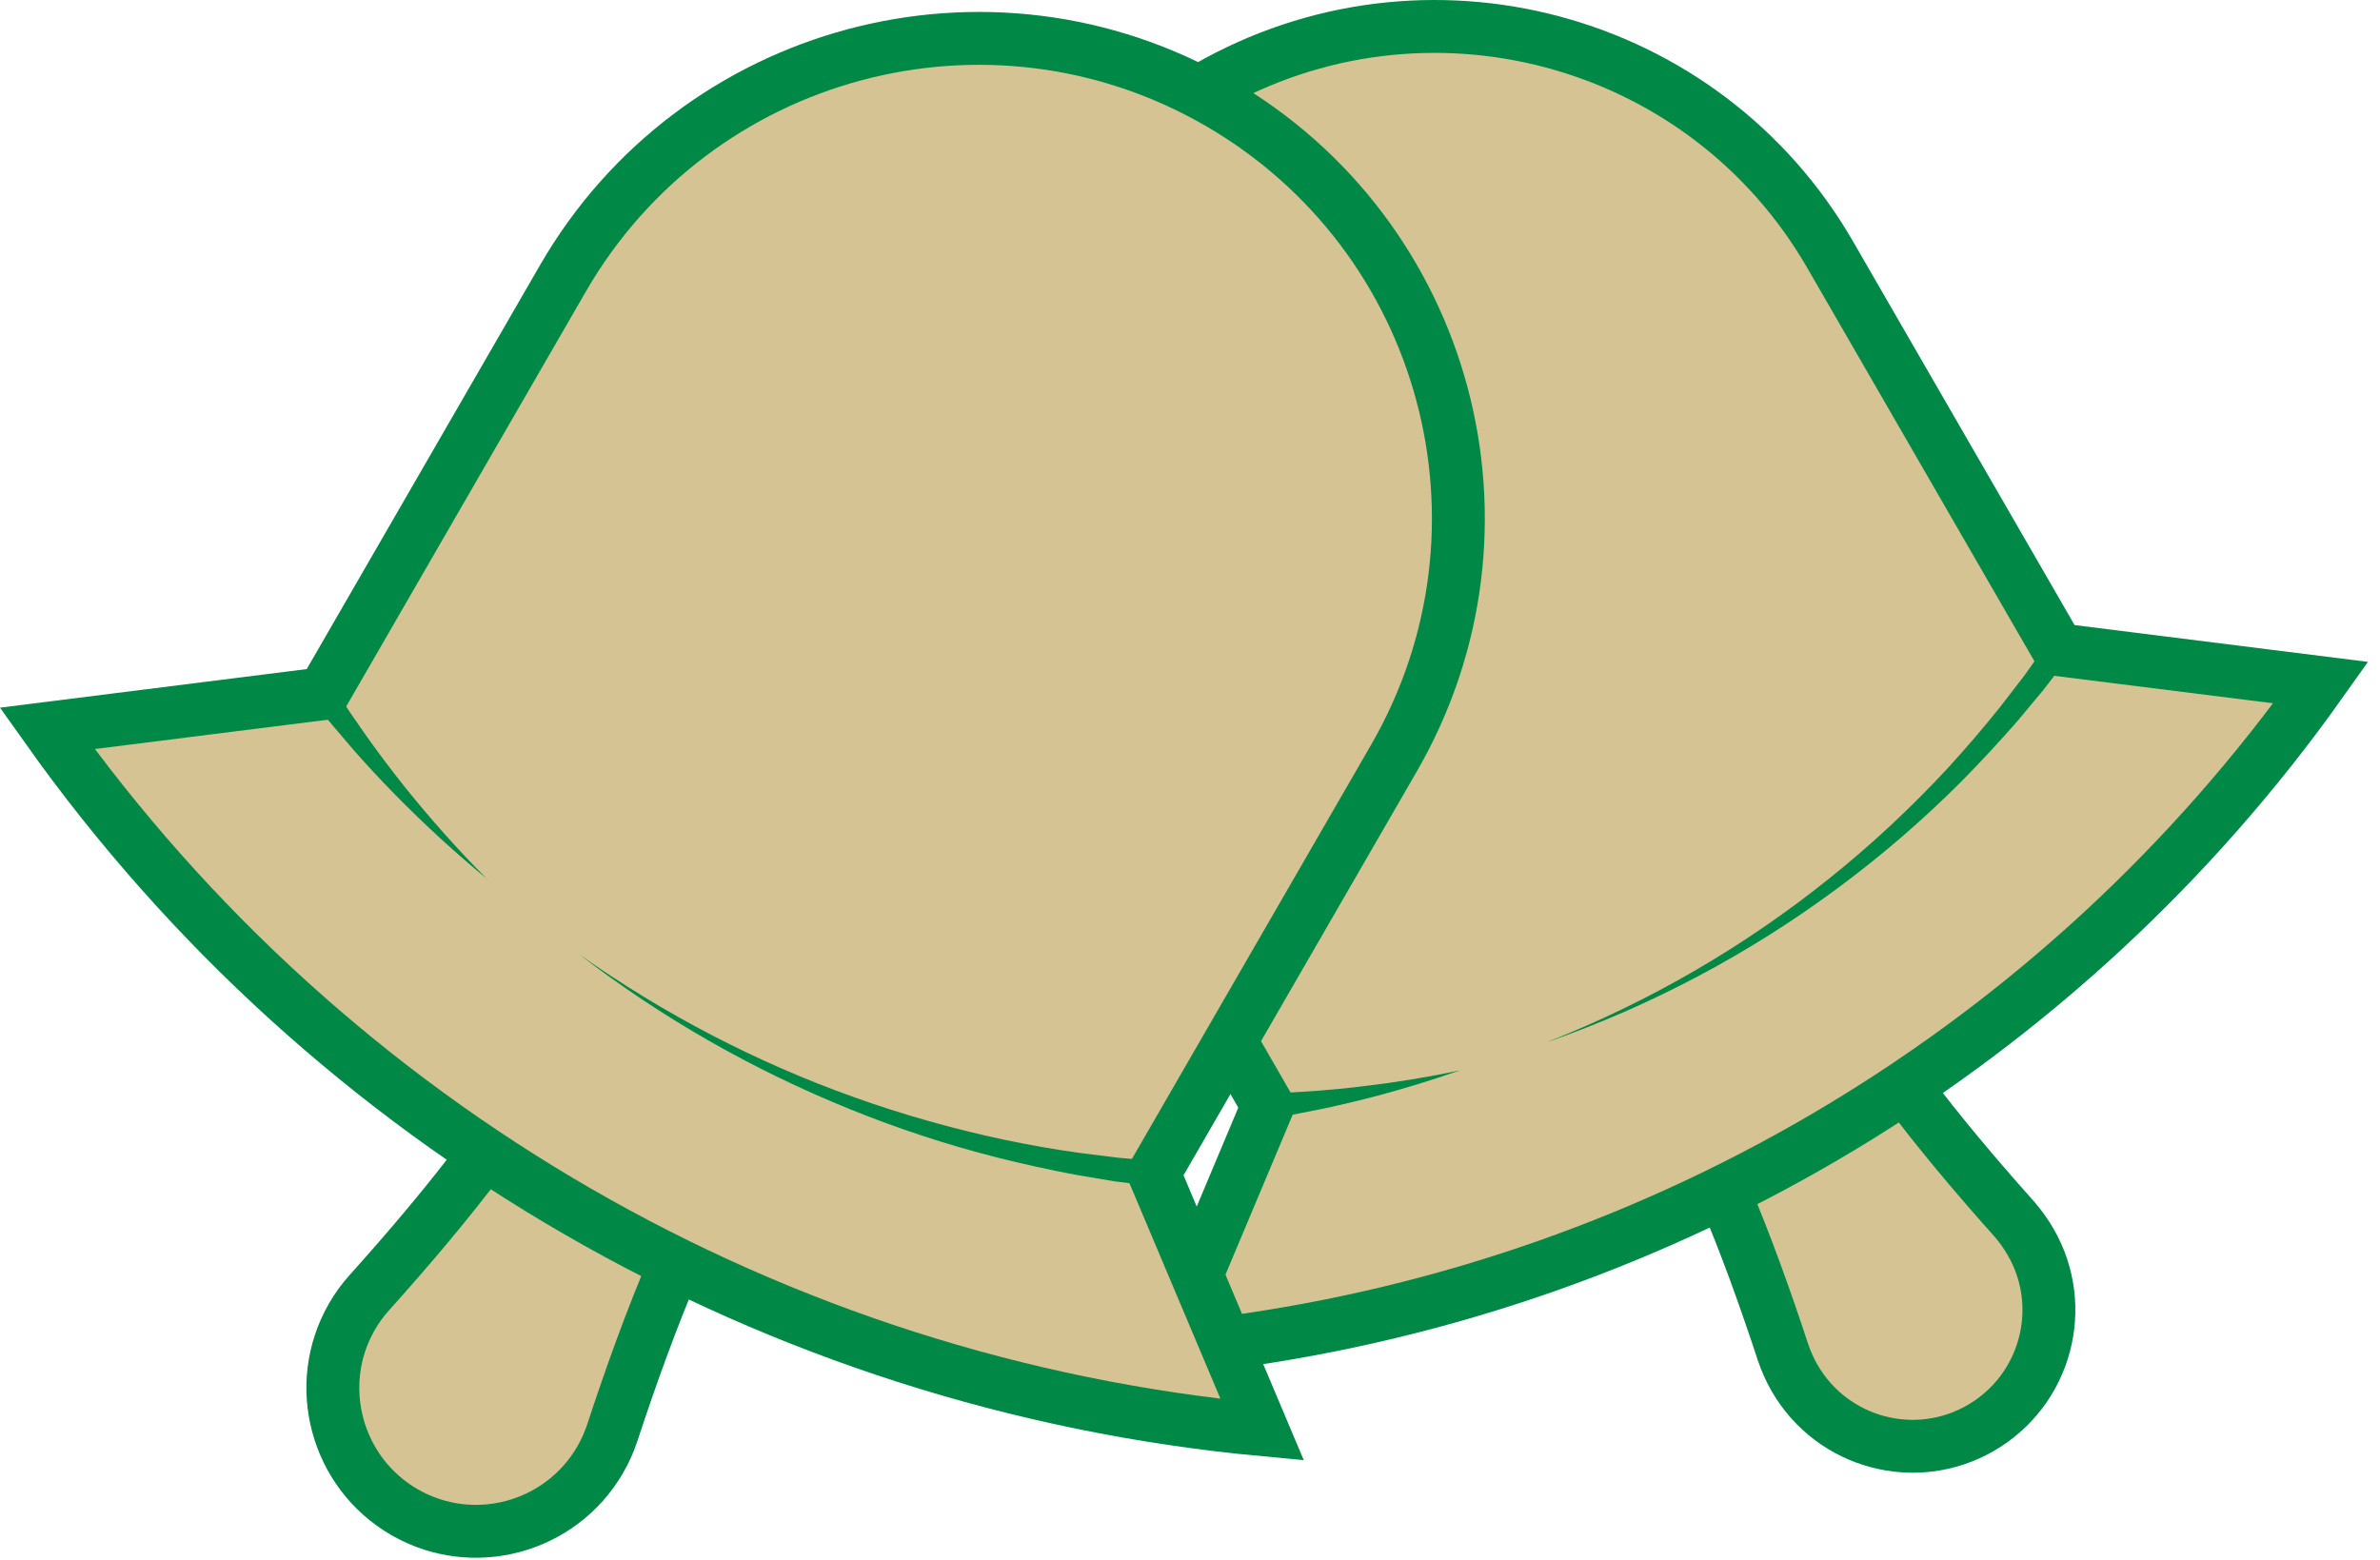
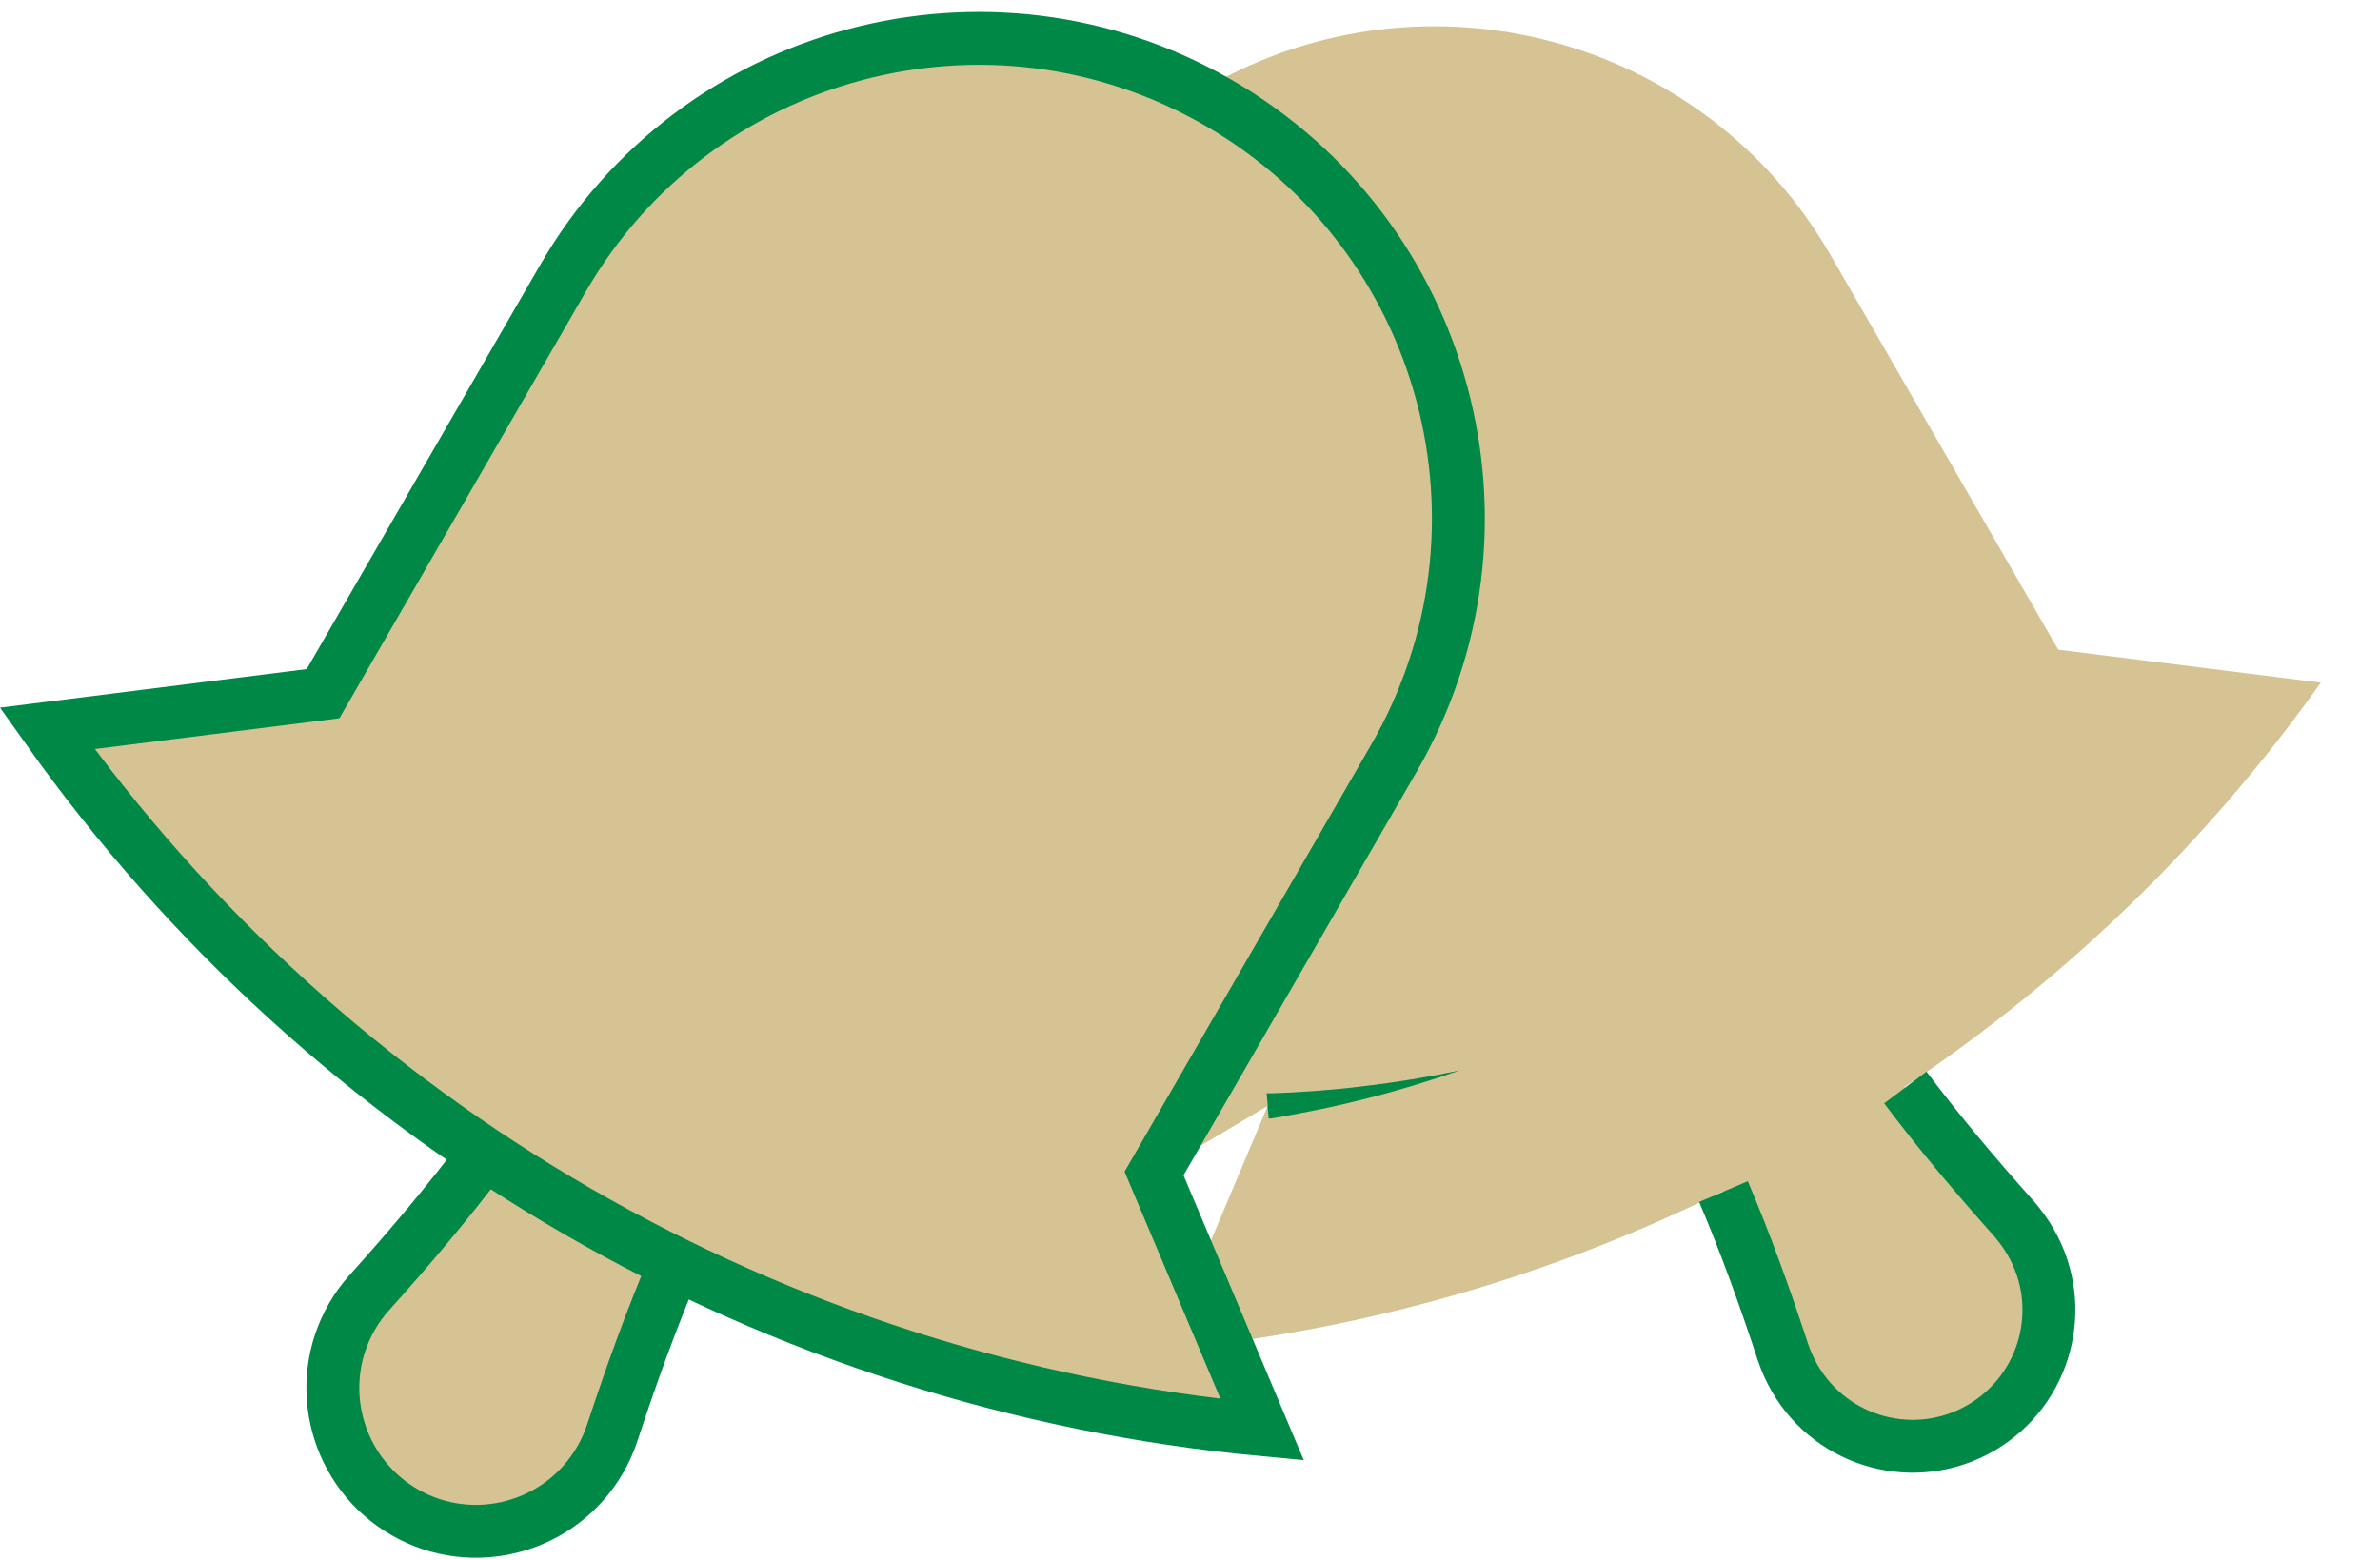
<svg xmlns="http://www.w3.org/2000/svg" width="180" height="118" viewBox="0 0 180 118" fill="none">
-   <path d="M175.525 51.637L155.666 49.145L138.413 19.243C128.883 2.751 107.768 -2.918 91.257 6.612L90.61 6.916C85.322 4.196 79.653 2.884 74.061 2.884C61.525 2.884 49.313 9.408 42.598 21.031L24.451 52.455L3.565 55.061C12.695 67.92 24.014 78.801 36.834 87.323L36.644 87.228C33.943 90.842 30.957 94.361 27.932 97.747C27.457 98.299 27.019 98.907 26.62 99.554C23.633 104.728 25.402 111.367 30.595 114.372C35.788 117.378 42.408 115.59 45.395 110.397C45.775 109.75 46.079 109.046 46.308 108.361C47.734 104.062 49.294 99.706 51.063 95.56C64.816 102.369 79.844 106.688 95.461 108.152L92.741 101.571C105.923 99.82 118.592 95.902 130.29 90.119C131.945 94.038 133.524 98.261 134.856 102.312C135.084 102.959 135.35 103.625 135.731 104.253C138.565 109.179 144.88 110.872 149.807 108.038C154.715 105.185 156.408 98.888 153.573 93.962C153.212 93.334 152.794 92.763 152.337 92.231C149.503 89.054 146.611 85.63 144.043 82.225C156.18 74.103 166.889 63.793 175.525 51.637ZM90.515 96.397L87.281 88.769L93.045 78.763L95.879 83.652L90.515 96.377V96.397Z" fill="#D5C393" />
+   <path d="M175.525 51.637L155.666 49.145L138.413 19.243C128.883 2.751 107.768 -2.918 91.257 6.612L90.61 6.916C85.322 4.196 79.653 2.884 74.061 2.884C61.525 2.884 49.313 9.408 42.598 21.031L24.451 52.455L3.565 55.061C12.695 67.92 24.014 78.801 36.834 87.323L36.644 87.228C33.943 90.842 30.957 94.361 27.932 97.747C27.457 98.299 27.019 98.907 26.62 99.554C23.633 104.728 25.402 111.367 30.595 114.372C35.788 117.378 42.408 115.59 45.395 110.397C45.775 109.75 46.079 109.046 46.308 108.361C47.734 104.062 49.294 99.706 51.063 95.56C64.816 102.369 79.844 106.688 95.461 108.152L92.741 101.571C105.923 99.82 118.592 95.902 130.29 90.119C131.945 94.038 133.524 98.261 134.856 102.312C135.084 102.959 135.35 103.625 135.731 104.253C138.565 109.179 144.88 110.872 149.807 108.038C154.715 105.185 156.408 98.888 153.573 93.962C153.212 93.334 152.794 92.763 152.337 92.231C149.503 89.054 146.611 85.63 144.043 82.225C156.18 74.103 166.889 63.793 175.525 51.637ZM90.515 96.397L87.281 88.769L95.879 83.652L90.515 96.377V96.397Z" fill="#D5C393" />
  <path d="M130.347 90.138C132.04 94.114 133.505 98.204 134.856 102.312C135.084 102.978 135.369 103.625 135.731 104.253C138.584 109.179 144.88 110.872 149.807 108.019C154.734 105.166 156.427 98.869 153.573 93.942C153.212 93.315 152.793 92.744 152.337 92.212C149.465 88.997 146.687 85.706 144.1 82.263" stroke="#008846" stroke-width="4" stroke-miterlimit="10" />
-   <path d="M93.064 78.763L95.879 83.652L90.515 96.416" stroke="#008846" stroke-width="4" stroke-miterlimit="10" />
-   <path d="M92.741 101.571C125.991 97.157 156.027 79.105 175.525 51.637L155.666 49.145L138.413 19.262C128.883 2.751 107.768 -2.899 91.257 6.631" stroke="#008846" stroke-width="4" stroke-miterlimit="10" />
-   <path d="M117.127 78.782C124.774 75.758 131.945 71.592 138.318 66.475C141.513 63.926 144.5 61.13 147.277 58.143C148.647 56.64 149.978 55.1 151.253 53.502L153.117 51.086L153.992 49.849L154.429 49.222L154.658 48.917L154.772 48.765L154.829 48.689V48.651L154.867 48.632C155.209 48.86 154.106 48.061 155.647 49.165C157.188 50.268 156.065 49.469 156.408 49.716V49.754L156.37 49.792L156.313 49.868L156.198 50.021L155.97 50.325L155.495 50.953L154.543 52.189L152.546 54.586C151.177 56.146 149.769 57.668 148.304 59.151C145.375 62.081 142.217 64.801 138.888 67.255C132.23 72.181 124.869 76.081 117.108 78.801L117.127 78.782Z" fill="#008846" />
  <path d="M95.879 83.652C95.708 81.768 95.841 83.119 95.803 82.701H95.841H95.898H96.012H96.241L96.697 82.681L97.61 82.643L99.436 82.529C100.654 82.434 101.89 82.32 103.108 82.168C105.542 81.883 107.996 81.483 110.412 80.969C108.072 81.787 105.695 82.51 103.279 83.119C102.08 83.423 100.863 83.709 99.627 83.956L97.781 84.317L96.849 84.489L96.393 84.565L96.165 84.603H96.05L95.993 84.622H95.955C95.917 84.203 96.05 85.573 95.86 83.671L95.879 83.652Z" fill="#008846" />
  <path d="M51.063 95.578C49.275 99.763 47.734 104.043 46.308 108.38C46.079 109.065 45.775 109.769 45.395 110.416C42.408 115.59 35.769 117.378 30.595 114.391C25.421 111.405 23.633 104.766 26.62 99.592C27 98.926 27.438 98.337 27.932 97.785C30.957 94.418 33.886 90.956 36.606 87.342" stroke="#008846" stroke-width="4" stroke-miterlimit="10" />
  <path d="M95.461 108.152C58.558 104.69 25.003 85.306 3.565 55.099L24.432 52.474L42.579 21.049C52.604 3.701 74.803 -2.253 92.151 7.772C109.499 17.797 115.453 39.977 105.428 57.344L87.281 88.768L95.461 108.152Z" stroke="#008846" stroke-width="4" stroke-miterlimit="10" />
-   <path d="M36.891 66.531C34.457 64.534 32.136 62.403 29.929 60.159C28.826 59.036 27.742 57.876 26.696 56.678L25.155 54.871L24.394 53.958L24.014 53.501L23.823 53.273L23.728 53.159L23.69 53.102V53.063H23.652C23.994 52.816 22.872 53.615 24.432 52.512C25.992 51.409 24.869 52.208 25.212 51.96L25.231 51.998L25.269 52.055L25.345 52.169L25.497 52.417L25.82 52.911L26.467 53.882L27.799 55.803C28.712 57.077 29.644 58.314 30.614 59.531C32.573 61.966 34.647 64.306 36.872 66.531H36.891Z" fill="#008846" />
-   <path d="M87.281 88.768C87.091 90.652 87.224 89.301 87.186 89.719H87.167H87.129H87.034H86.844L86.483 89.643L85.741 89.548L84.257 89.358L81.328 88.864C79.387 88.502 77.447 88.064 75.526 87.589C71.683 86.619 67.917 85.382 64.265 83.899C56.941 80.931 50.036 76.994 43.816 72.2C50.226 76.727 57.245 80.38 64.607 83.005C68.278 84.317 72.045 85.382 75.868 86.2C77.77 86.6 79.692 86.942 81.613 87.209L84.504 87.57L85.95 87.703L86.673 87.76L87.034 87.798H87.224L87.319 87.817H87.358H87.376C87.338 88.236 87.472 86.866 87.3 88.768H87.281Z" fill="#008846" />
</svg>